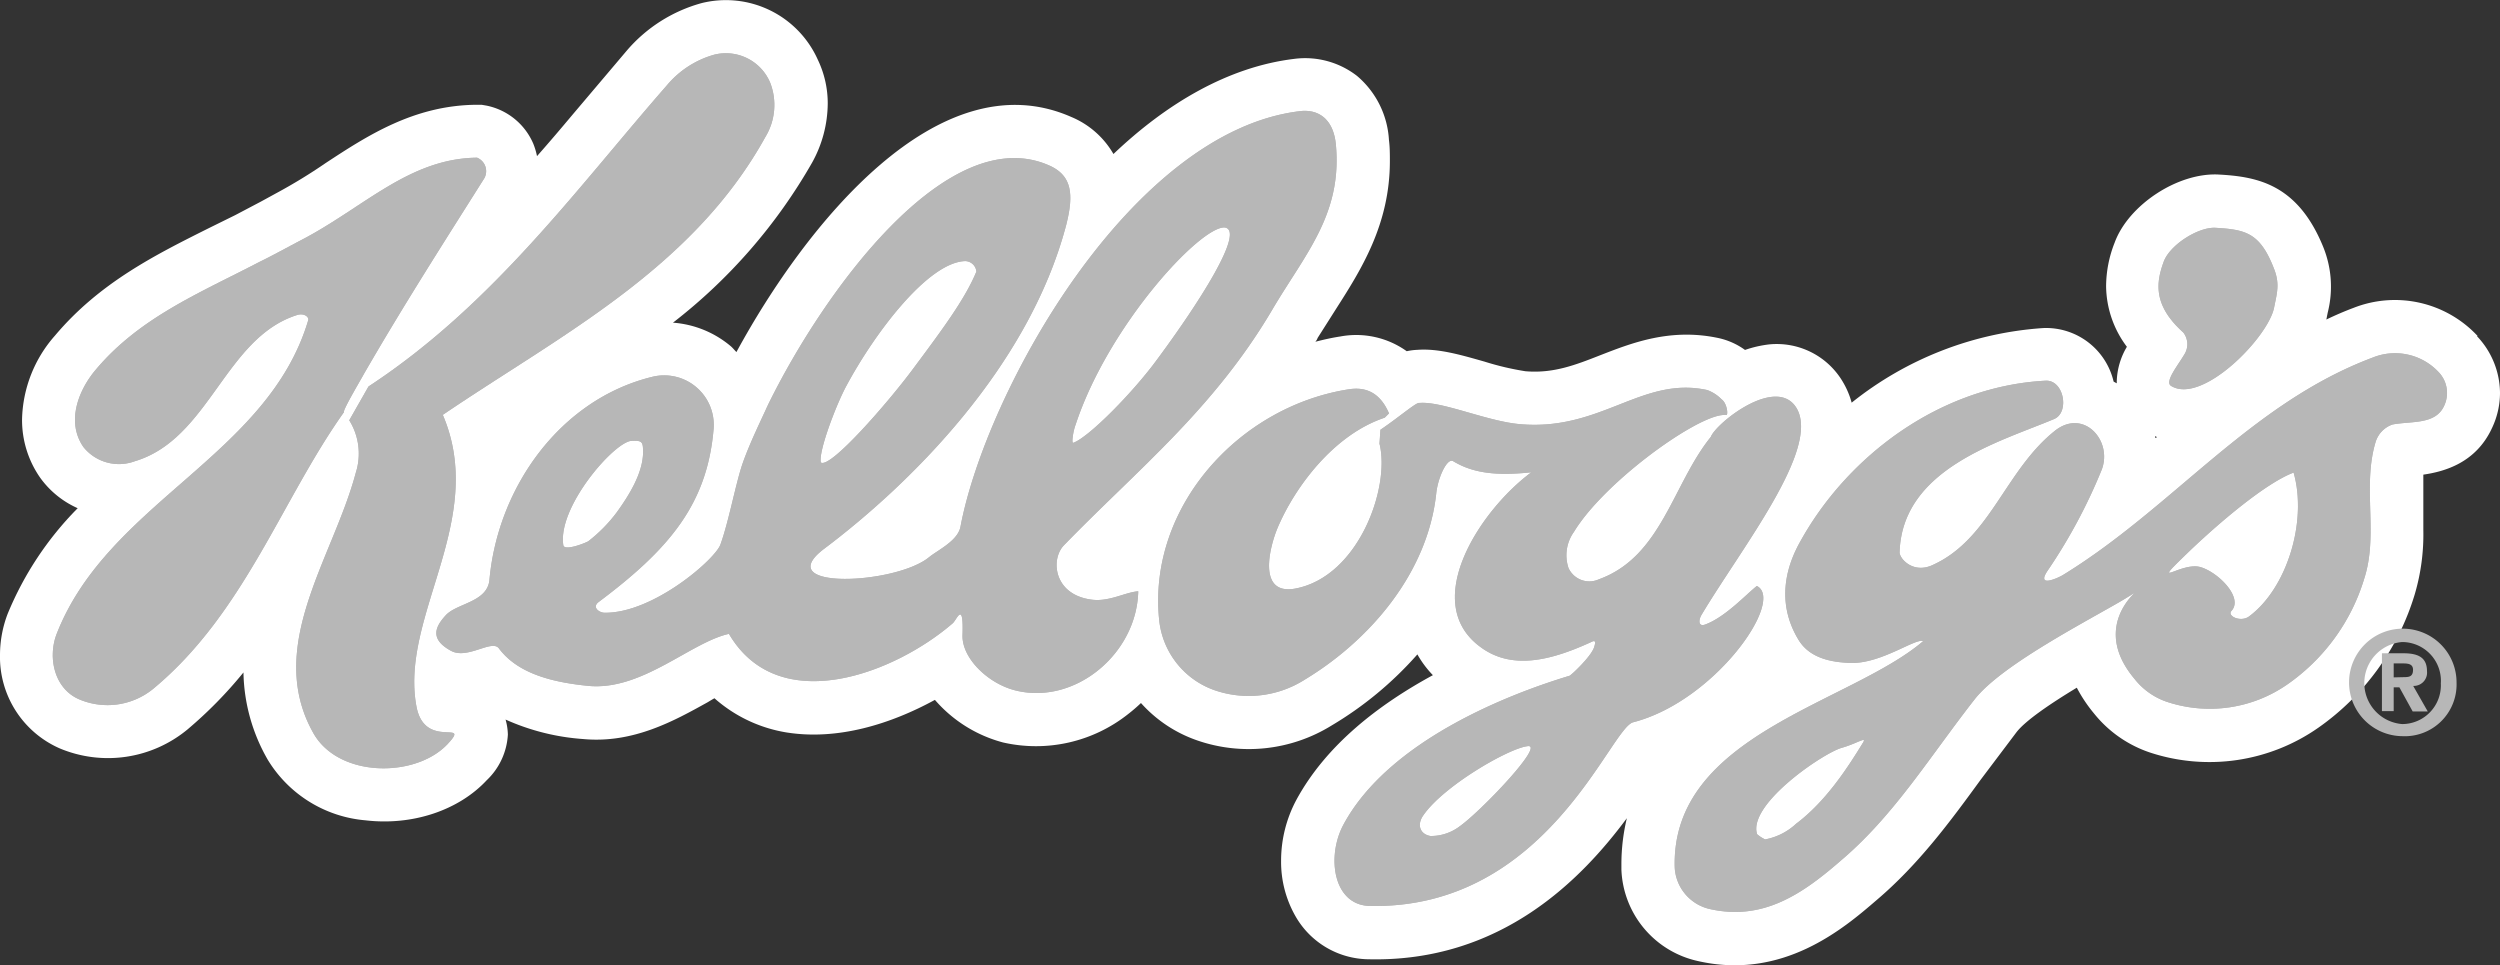
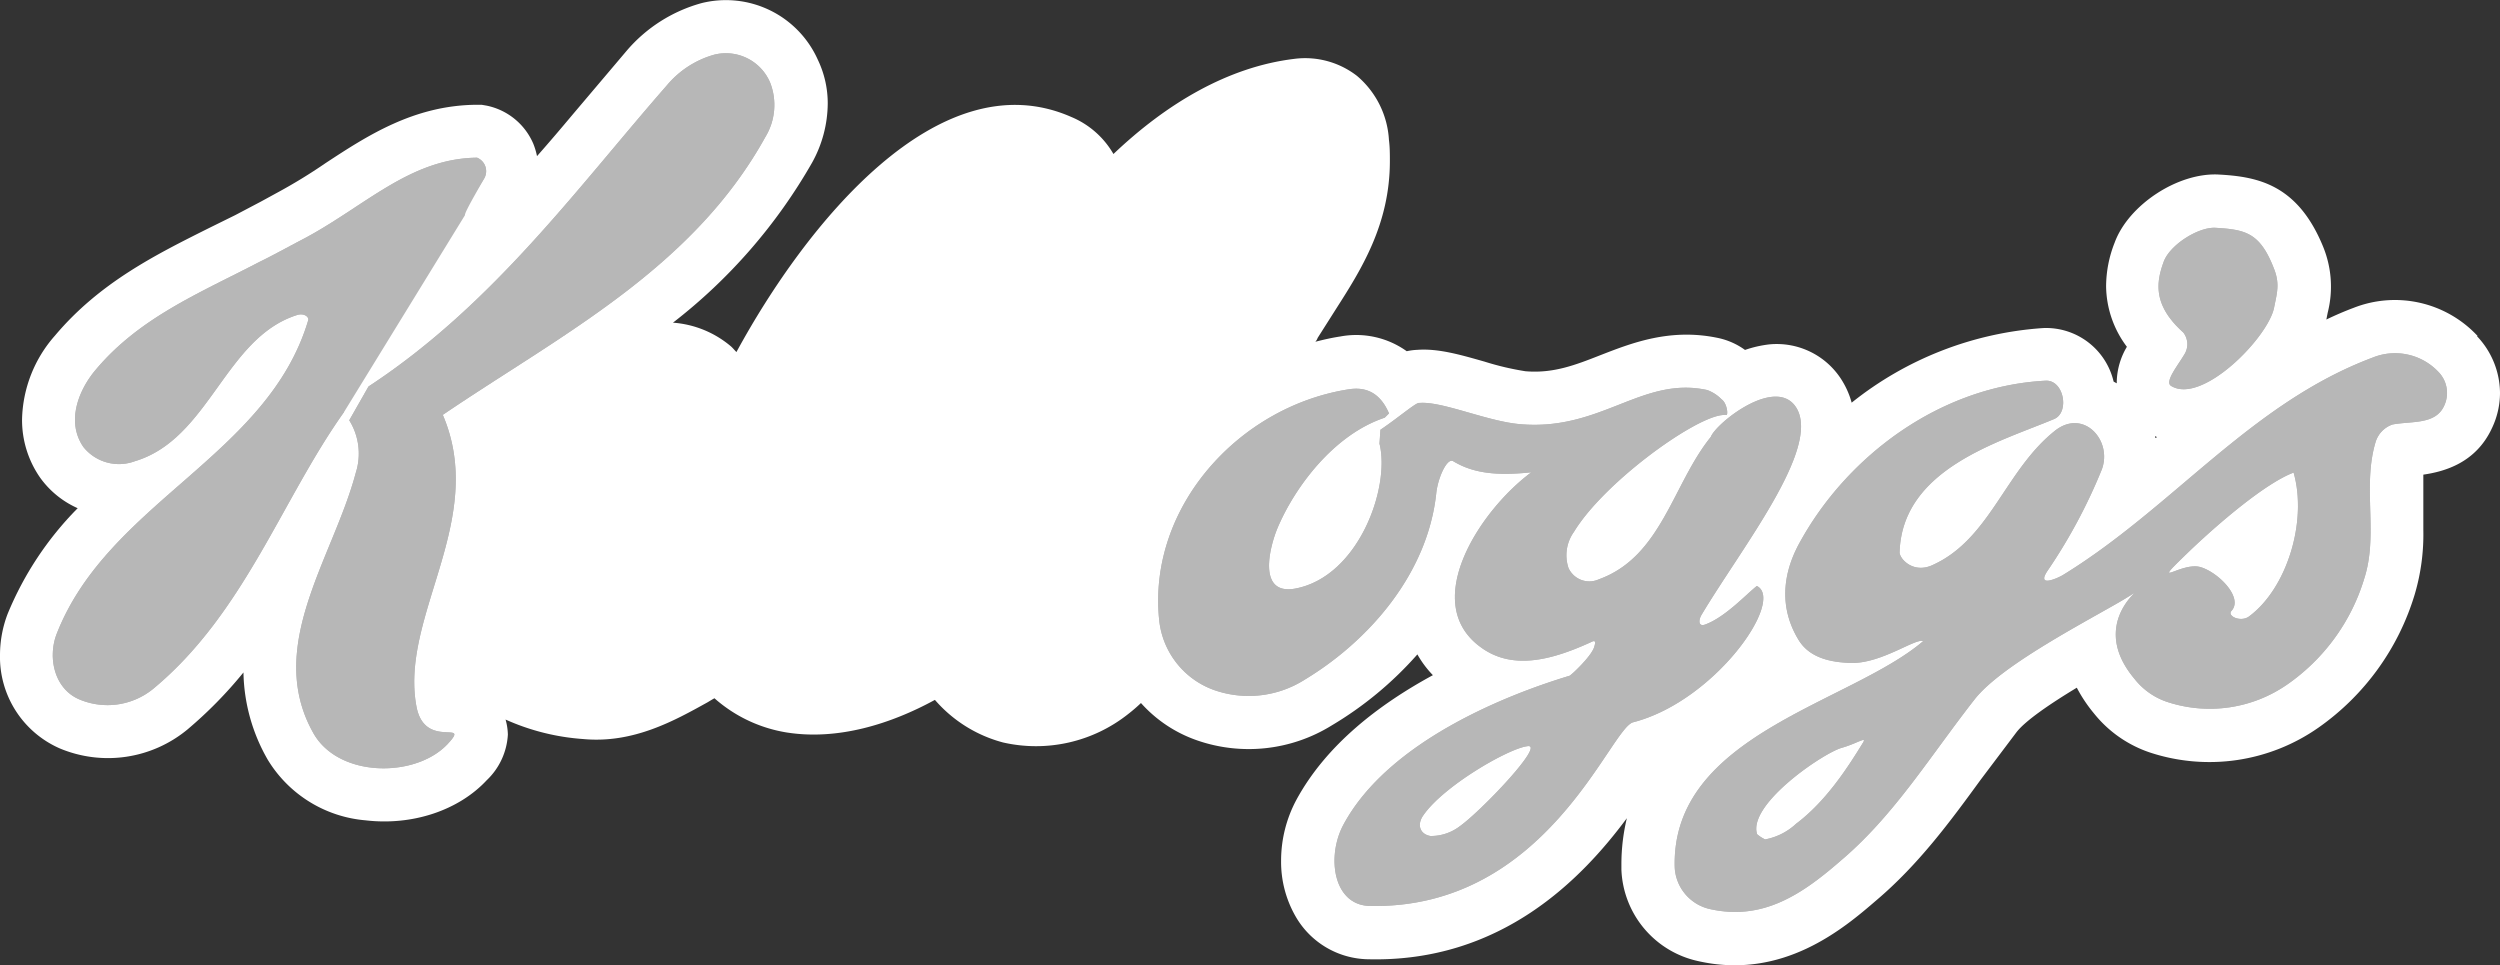
<svg xmlns="http://www.w3.org/2000/svg" viewBox="0 0 293.48 113.33">
  <rect x="0" y="0" width="293.48" height="113.33" fill="#333333" stroke="none" />
  <defs>
    <style>.cls-1{fill:#fff;}.cls-2{fill:#b7b7b7;}</style>
  </defs>
  <g id="Layer_2" data-name="Layer 2">
    <g id="Layer_5" data-name="Layer 5">
      <path class="cls-1" d="M253,51.43c0-.06,0-.13,0-.2s.14.05.2.08S253,51.39,253,51.43Zm37.84-12a13.26,13.26,0,0,0-14.55-3.29c-1.1.41-2.15.87-3.2,1.37a3.33,3.33,0,0,0,.08-.39s.09-.44.09-.44a12.39,12.39,0,0,0-.54-7.71c-3-7.34-7.7-8.23-12.25-8.48h0c-4.8-.26-10.61,3.57-12.23,8a14.07,14.07,0,0,0-1,5.1,12,12,0,0,0,2.44,7.12,8.37,8.37,0,0,0-1.19,4.06V45c-.13-.08-.25-.13-.37-.21a8.15,8.15,0,0,0-8.24-6.28h0a40.29,40.29,0,0,0-22.51,8.76,9.74,9.74,0,0,0-1-2.38,9,9,0,0,0-8.69-4.46,13.42,13.42,0,0,0-2.83.65,8.33,8.33,0,0,0-3.05-1.38c-5.69-1.24-10.26.57-13.94,2-2.95,1.16-5.53,2.16-8.79,1.88a32.8,32.8,0,0,1-4.8-1.13c-2.79-.79-5.43-1.57-7.91-1.38a7,7,0,0,0-1.22.16,10.19,10.19,0,0,0-7.8-1.73c-1,.15-2,.38-2.93.62a1.23,1.23,0,0,0,.27-.45l2.1-3.31c3-4.69,6.38-10,6.38-17.46,0-.78,0-1.63-.11-2.48a10.63,10.63,0,0,0-3.75-7.51,9.93,9.93,0,0,0-7.36-2c-7.77.94-15,5.24-21.23,11.17a10.27,10.27,0,0,0-4.95-4.35c-15.6-6.87-31.24,12.74-39.31,27.6-.22-.22-.4-.45-.62-.65a11.86,11.86,0,0,0-6.83-2.8A63.59,63.59,0,0,0,95.34,19.08a14.46,14.46,0,0,0,1.83-6.93A11.84,11.84,0,0,0,96,7,11.82,11.82,0,0,0,82.38.36a17.74,17.74,0,0,0-8.79,5.57s-6.35,7.5-6.35,7.5c-1.38,1.65-2.76,3.27-4.2,4.9a8.21,8.21,0,0,0-.44-1.47,7.62,7.62,0,0,0-5.48-4.46l-.58-.1H55.9c-7.34.07-12.82,3.66-17.67,6.84a62.65,62.65,0,0,1-5.78,3.53l-1.83,1-3,1.58-3,1.48c-6.36,3.18-12.92,6.44-18.16,12.66A15.34,15.34,0,0,0,2.59,49.2a11.81,11.81,0,0,0,2.14,6.9,10.84,10.84,0,0,0,4.39,3.56A38.32,38.32,0,0,0,.89,72.08,13.6,13.6,0,0,0,0,76.85a11.72,11.72,0,0,0,7,11A14.64,14.64,0,0,0,22,85.64a50.05,50.05,0,0,0,6.58-6.7A21.25,21.25,0,0,0,31.44,89.2a14.89,14.89,0,0,0,11.47,7.1c5.49.65,10.92-1.16,14.22-4.7a8,8,0,0,0,2.49-5.37,7.08,7.08,0,0,0-.27-1.76,26.78,26.78,0,0,0,9.14,2.29c5.86.54,10.69-2.16,14.58-4.32.27-.16.54-.33.8-.47a16.85,16.85,0,0,0,8.38,4c6.09,1,12.36-1,17.5-3.81a16,16,0,0,0,8,5,17.4,17.4,0,0,0,14.68-3.33,19.06,19.06,0,0,0,1.51-1.3,15.74,15.74,0,0,0,6.58,4.38,18.48,18.48,0,0,0,15.78-1.73,42,42,0,0,0,10.09-8.36,11.83,11.83,0,0,0,1.82,2.44c-6.29,3.42-12.47,8.12-16,14.59a15.12,15.12,0,0,0-1.82,7.2,12.86,12.86,0,0,0,1.68,6.49,10,10,0,0,0,8.55,5.07c15.65.38,25.12-9.5,30.36-16.56a23.2,23.2,0,0,0-.64,5.35v.69a11.44,11.44,0,0,0,8.94,10.72c10,2.3,17.15-3.81,21-7.13,4.95-4.2,8.67-9.25,12.23-14.14l4.23-5.61c1.09-1.38,4-3.35,7.06-5.2a17.14,17.14,0,0,0,2,3,14.2,14.2,0,0,0,6.62,4.62,22.3,22.3,0,0,0,19.76-2.94,29.47,29.47,0,0,0,11.3-15.67,24.82,24.82,0,0,0,1-7.54c0-.87,0-1.74,0-2.54s0-1.53,0-2.24,0-1.16,0-1.7c2.47-.36,6.18-1.37,8.07-5.49a9.64,9.64,0,0,0,.93-4.09A9.75,9.75,0,0,0,290.79,39.48Z" />
      <path class="cls-2" d="M41,49.34a7.4,7.4,0,0,1,.76,6.18c-2.66,10-10.73,20.42-4.94,30.6,3,5.21,12,5.21,15.73,1.22,2.8-3-2.69.75-3.66-4.4-2-10.63,8.39-21.88,3.09-34.24,13.8-9.36,29.29-17.1,37.88-32.64a7.21,7.21,0,0,0,.55-6.36,5.64,5.64,0,0,0-6.57-3.28,11.2,11.2,0,0,0-5.58,3.63c-10.5,12-20.37,25.73-35,35.32Z" />
-       <path class="cls-2" d="M40.38,48.38C33.08,58.63,28.67,72,18,80.85a8.48,8.48,0,0,1-8.67,1.26c-3-1.26-3.75-5-2.66-7.74,6.06-15.43,24.8-20.86,29.52-36.8.08-.38-.51-.84-1.31-.59C26.39,39.66,24.6,51.53,15.81,54.15a5.35,5.35,0,0,1-6-1.65c-2.1-3-.56-6.76,1.44-9.11,5.16-6.14,12.22-9,19.2-12.64C32,30,33.8,29,35.33,28.2,42.65,24.41,48,18.6,56,18.51a1.71,1.71,0,0,1,.87,2.39C51.76,29,47.34,35.89,42.66,44c-.15.31-2.42,4.12-2.28,4.35" />
+       <path class="cls-2" d="M40.38,48.38C33.08,58.63,28.67,72,18,80.85a8.48,8.48,0,0,1-8.67,1.26c-3-1.26-3.75-5-2.66-7.74,6.06-15.43,24.8-20.86,29.52-36.8.08-.38-.51-.84-1.31-.59C26.39,39.66,24.6,51.53,15.81,54.15a5.35,5.35,0,0,1-6-1.65c-2.1-3-.56-6.76,1.44-9.11,5.16-6.14,12.22-9,19.2-12.64C32,30,33.8,29,35.33,28.2,42.65,24.41,48,18.6,56,18.51a1.71,1.71,0,0,1,.87,2.39c-.15.31-2.42,4.12-2.28,4.35" />
      <path class="cls-2" d="M260.05,26.74c3.49.21,5.21.54,6.83,4.63.78,1.86.45,2.9.09,4.69-.64,3.51-8.48,11.52-12.12,9.23-.73-.5.76-2.31,1.55-3.64a2.24,2.24,0,0,0-.1-2.62c-3.57-3.2-3.2-5.87-2.29-8.33C254.77,28.7,258.08,26.65,260.05,26.74Z" />
      <path class="cls-2" d="M210.85,96.7c3.56-2.67,6.12-6.7,7.86-9.53.46-.76-.71.11-2.51.62-2.2.63-11.06,6.64-9.93,10.14a4.23,4.23,0,0,0,.94.61A7.27,7.27,0,0,0,210.85,96.7ZM264,72.38c4.49-3.31,6.88-11.21,5.25-16.9C266,56.69,260.44,61.4,256.71,65c-4.46,4.32-.69.93,1.6,1.57,2.11.61,5.08,3.61,3.64,5.15C261.42,72.3,263,73.08,264,72.38ZM240.14,44.69c2.15-.11,2.84,3.72,1,4.5C234.77,51.87,223.32,55,223,64.79c-.07.72,1.5,2.56,3.76,1.59,6.85-3,8.6-11.17,14.51-15.84,3.34-2.6,6.73,1.17,5.47,4.56a63.72,63.72,0,0,1-6.44,12c-1.21,1.9,1.29.75,1.86.41,12.95-7.94,22-20.13,36.34-25.52a7,7,0,0,1,7.79,1.71,3.52,3.52,0,0,1,.65,3.9c-1,2.27-3.77,1.81-6.07,2.23a3.15,3.15,0,0,0-2,2.08c-1.56,5.21.33,10.74-1.29,15.89a23.37,23.37,0,0,1-9,12.5,15.94,15.94,0,0,1-14.23,2.08,8.16,8.16,0,0,1-3.78-2.69c-6.44-7.68,3.93-12.3-1.93-8.92-4.81,2.76-13.74,7.45-16.79,11.27-5.28,6.74-9.44,13.61-15.65,18.9-4.48,3.9-9.16,7.23-15.54,5.76a5.29,5.29,0,0,1-4.06-4.83c-.47-15.62,20.57-19.27,29.16-26.6-.87-.41-5,2.72-8.61,2.55-1.78-.07-4.54-.39-5.95-2.6-2.41-3.86-1.9-7.91,0-11.4C216.8,53.51,227.79,45.33,240.14,44.69Z" />
-       <path class="cls-2" d="M72.39,60.16c1.53-2.11,3-4.56,3.1-6.89,0-1.37,0-1.6-1.42-1.51C72,52,65.43,59.55,66.13,64c.13.74,2.67-.29,2.93-.46A17.7,17.7,0,0,0,72.39,60.16Zm34.76-16.81c3.39-4.56,6.12-8.19,7.47-11.47a1.35,1.35,0,0,0-1.32-1.23c-4.36.15-10.6,8.42-13.94,14.64-1.18,2.17-3.3,7.72-3,9C97.45,55.07,104.22,47.29,107.15,43.35Zm28.73-1.21c4.63-6.25,10.43-15.14,7.87-15.44-2.91-.08-13.67,11.55-17.49,23.18-.26.66-.51,2.22-.26,2.1C127.85,51.31,133.07,46,135.88,42.14ZM76.52,44.25a5.82,5.82,0,0,1,7.24,6.25c-.79,8.76-5.24,14-13.51,20.19-.79.64.14,1.23.7,1.24,5.71.09,13-6.27,13.62-8,1-2.75,1.83-7.38,2.67-9.71s2-4.68,2.92-6.7c6.55-13.37,21.1-33.36,33-28.1,2.68,1.18,2.92,3.38,2,7-4.46,16.88-18.56,30.59-28.41,38-6.43,4.87,8.34,4.23,12.3,1,1.06-.86,3.38-1.93,3.7-3.58,3-15.86,19.94-46.41,39.85-48.79,2-.25,3.91.75,4.22,3.91.77,8.24-3.65,12.89-7.53,19.5-6.91,11.67-15.82,18.71-24.42,27.58-1.57,1.66-1.17,5.86,3.41,6.37,2,.21,3.81-.88,5.34-1-.17,7.35-7.41,13.34-14.34,11.66-3.26-.78-6.37-3.79-6.29-6.5.14-4.12-.65-1.86-1.14-1.41-6.8,5.88-20.44,11.2-26.28,1.25-4.5,1-10.21,6.7-16.48,6.11-4.16-.41-8.29-1.41-10.52-4.4-.81-1.1-3.67,1.31-5.59.3-2.61-1.4-1.85-2.87-.69-4.15,1.27-1.47,4.95-1.54,5.17-4.24C58.45,57.22,65.74,46.91,76.52,44.25Z" />
      <path class="cls-2" d="M171.36,97c2.45-1.73,10-9.63,8-9.41-2.17.21-9.88,4.64-12.28,8.13-.8,1.15-.34,2.22.84,2.42A5.57,5.57,0,0,0,171.36,97ZM202,48.75c-3.54.56-13.78,8-17.24,13.7a4.71,4.71,0,0,0-.63,4.23A2.69,2.69,0,0,0,187.71,68c7.35-2.66,8.66-11.19,13.12-16.7.62-1.64,7.78-7.34,10.1-3.34,2.74,4.78-6.48,16.34-11.16,24.18-.39.62-.44,1.52.47,1.15,2.33-.88,4.76-3.53,6-4.5,3.35,1.66-4.9,13.52-14.52,16-2.73.7-10.14,22-30.93,21.56-4.3-.1-5.09-5.82-3.07-9.56,5.37-9.95,19.64-15.38,26.53-17.46.12,0,2.5-2.2,2.88-3.33s-.22-.66-.57-.52c-4.74,2.14-9.12,3.12-12.69.53-7.27-5.21-.14-16.1,5.89-20.56-3.69.37-6.6.24-9.15-1.3-.72-.48-1.81,1.93-2,3.73-1,9.44-7.88,17.36-15.5,21.94A12.26,12.26,0,0,1,142.51,81a9.79,9.79,0,0,1-6.44-8.29c-1.31-13.13,9.29-24.95,22.21-27,2.17-.36,3.78.49,4.78,2.82l-.5.5c-6,2-10.46,8.11-12.43,12.59-1,2.17-2.74,8.4,2,7.46,7.39-1.46,11.09-11.88,9.81-17l.11-1.63c2-1.34,4.11-3.15,4.52-3.15h.12c2.66-.19,7.94,2.17,11.73,2.49,9.53.86,14.34-5.68,22-4a4.51,4.51,0,0,1,1.68,1.09c.66.46.81,1.92.53,1.84C202.6,48.68,202.19,48.72,202,48.75Z" />
      <path class="cls-2" d="M41,49.34a7.4,7.4,0,0,1,.76,6.18c-2.66,10-10.73,20.42-4.94,30.6,3,5.21,12,5.21,15.73,1.22,2.8-3-2.69.75-3.66-4.4-2-10.63,8.39-21.88,3.09-34.24,13.8-9.36,29.29-17.1,37.88-32.64a7.21,7.21,0,0,0,.55-6.36,5.64,5.64,0,0,0-6.57-3.28,11.2,11.2,0,0,0-5.58,3.63c-10.5,12-20.37,25.73-35,35.32Z" />
      <path class="cls-2" d="M40.38,48.38C33.08,58.63,28.67,72,18,80.85a8.48,8.48,0,0,1-8.67,1.26c-3-1.26-3.75-5-2.66-7.74,6.06-15.43,24.8-20.86,29.52-36.8.08-.38-.51-.84-1.31-.59C26.39,39.66,24.6,51.53,15.81,54.15a5.35,5.35,0,0,1-6-1.65c-2.1-3-.56-6.76,1.44-9.11,5.16-6.14,12.22-9,19.2-12.64C32,30,33.8,29,35.33,28.2,42.65,24.41,48,18.6,56,18.51a1.71,1.71,0,0,1,.87,2.39C51.76,29,47.34,35.89,42.66,44c-.15.31-2.42,4.12-2.28,4.35" />
      <path class="cls-2" d="M260.05,26.74c3.49.21,5.21.54,6.83,4.63.78,1.86.45,2.9.09,4.69-.64,3.51-8.48,11.52-12.12,9.23-.73-.5.76-2.31,1.55-3.64a2.24,2.24,0,0,0-.1-2.62c-3.57-3.2-3.2-5.87-2.29-8.33C254.77,28.7,258.08,26.65,260.05,26.74Z" />
      <path class="cls-2" d="M210.85,96.7c3.56-2.67,6.12-6.7,7.86-9.53.46-.76-.71.11-2.51.62-2.2.63-11.06,6.64-9.93,10.14a4.23,4.23,0,0,0,.94.61A7.27,7.27,0,0,0,210.85,96.7ZM264,72.38c4.49-3.31,6.88-11.21,5.25-16.9C266,56.69,260.44,61.4,256.71,65c-4.46,4.32-.69.93,1.6,1.57,2.11.61,5.08,3.61,3.64,5.15C261.42,72.3,263,73.08,264,72.38ZM240.14,44.69c2.15-.11,2.84,3.72,1,4.5C234.77,51.87,223.32,55,223,64.79c-.07.72,1.5,2.56,3.76,1.59,6.85-3,8.6-11.17,14.51-15.84,3.34-2.6,6.73,1.17,5.47,4.56a63.72,63.72,0,0,1-6.44,12c-1.21,1.9,1.29.75,1.86.41,12.95-7.94,22-20.13,36.34-25.52a7,7,0,0,1,7.79,1.71,3.52,3.52,0,0,1,.65,3.9c-1,2.27-3.77,1.81-6.07,2.23a3.15,3.15,0,0,0-2,2.08c-1.56,5.21.33,10.74-1.29,15.89a23.37,23.37,0,0,1-9,12.5,15.94,15.94,0,0,1-14.23,2.08,8.16,8.16,0,0,1-3.78-2.69c-6.44-7.68,3.93-12.3-1.93-8.92-4.81,2.76-13.74,7.45-16.79,11.27-5.28,6.74-9.44,13.61-15.65,18.9-4.48,3.9-9.16,7.23-15.54,5.76a5.29,5.29,0,0,1-4.06-4.83c-.47-15.62,20.57-19.27,29.16-26.6-.87-.41-5,2.72-8.61,2.55-1.78-.07-4.54-.39-5.95-2.6-2.41-3.86-1.9-7.91,0-11.4C216.8,53.51,227.79,45.33,240.14,44.69Z" />
-       <path class="cls-2" d="M72.39,60.16c1.53-2.11,3-4.56,3.1-6.89,0-1.37,0-1.6-1.42-1.51C72,52,65.43,59.55,66.13,64c.13.74,2.67-.29,2.93-.46A17.7,17.7,0,0,0,72.39,60.16Zm34.76-16.81c3.39-4.56,6.12-8.19,7.47-11.47a1.35,1.35,0,0,0-1.32-1.23c-4.36.15-10.6,8.42-13.94,14.64-1.18,2.17-3.3,7.72-3,9C97.45,55.07,104.22,47.29,107.15,43.35Zm28.73-1.21c4.63-6.25,10.43-15.14,7.87-15.44-2.91-.08-13.67,11.55-17.49,23.18-.26.66-.51,2.22-.26,2.1C127.85,51.31,133.07,46,135.88,42.14ZM76.52,44.25a5.82,5.82,0,0,1,7.24,6.25c-.79,8.76-5.24,14-13.51,20.19-.79.64.14,1.23.7,1.24,5.71.09,13-6.27,13.62-8,1-2.75,1.83-7.38,2.67-9.71s2-4.68,2.92-6.7c6.55-13.37,21.1-33.36,33-28.1,2.68,1.18,2.92,3.38,2,7-4.46,16.88-18.56,30.59-28.41,38-6.43,4.87,8.34,4.23,12.3,1,1.06-.86,3.38-1.93,3.7-3.58,3-15.86,19.94-46.41,39.85-48.79,2-.25,3.91.75,4.22,3.91.77,8.24-3.65,12.89-7.53,19.5-6.91,11.67-15.82,18.71-24.42,27.58-1.57,1.66-1.17,5.86,3.41,6.37,2,.21,3.81-.88,5.34-1-.17,7.35-7.41,13.34-14.34,11.66-3.26-.78-6.37-3.79-6.29-6.5.14-4.12-.65-1.86-1.14-1.41-6.8,5.88-20.44,11.2-26.28,1.25-4.5,1-10.21,6.7-16.48,6.11-4.16-.41-8.29-1.41-10.52-4.4-.81-1.1-3.67,1.31-5.59.3-2.61-1.4-1.85-2.87-.69-4.15,1.27-1.47,4.95-1.54,5.17-4.24C58.45,57.22,65.74,46.91,76.52,44.25Z" />
      <path class="cls-2" d="M171.36,97c2.45-1.73,10-9.63,8-9.41-2.17.21-9.88,4.64-12.28,8.13-.8,1.15-.34,2.22.84,2.42A5.57,5.57,0,0,0,171.36,97ZM202,48.75c-3.54.56-13.78,8-17.24,13.7a4.71,4.71,0,0,0-.63,4.23A2.69,2.69,0,0,0,187.71,68c7.35-2.66,8.66-11.19,13.12-16.7.62-1.64,7.78-7.34,10.1-3.34,2.74,4.78-6.48,16.34-11.16,24.18-.39.62-.44,1.52.47,1.15,2.33-.88,4.76-3.53,6-4.5,3.35,1.66-4.9,13.52-14.52,16-2.73.7-10.14,22-30.93,21.56-4.3-.1-5.09-5.82-3.07-9.56,5.37-9.95,19.64-15.38,26.53-17.46.12,0,2.5-2.2,2.88-3.33s-.22-.66-.57-.52c-4.74,2.14-9.12,3.12-12.69.53-7.27-5.21-.14-16.1,5.89-20.56-3.69.37-6.6.24-9.15-1.3-.72-.48-1.81,1.93-2,3.73-1,9.44-7.88,17.36-15.5,21.94A12.26,12.26,0,0,1,142.51,81a9.79,9.79,0,0,1-6.44-8.29c-1.31-13.13,9.29-24.95,22.21-27,2.17-.36,3.78.49,4.78,2.82l-.5.5c-6,2-10.46,8.11-12.43,12.59-1,2.17-2.74,8.4,2,7.46,7.39-1.46,11.09-11.88,9.81-17l.11-1.63c2-1.34,4.11-3.15,4.52-3.15h.12c2.66-.19,7.94,2.17,11.73,2.49,9.53.86,14.34-5.68,22-4a4.51,4.51,0,0,1,1.68,1.09c.66.46.81,1.92.53,1.84C202.6,48.68,202.19,48.72,202,48.75Z" />
-       <path class="cls-2" d="M288.38,80.15A6.31,6.31,0,1,0,282,86.42,6.08,6.08,0,0,0,288.38,80.15ZM281,79.52V77.88l1,0c.56,0,1.27,0,1.27.74s-.37.87-1,.87Zm0,1.17h.67l1.56,2.83H285l-1.71-3a1.56,1.56,0,0,0,1.62-1.73c0-1.58-1-2.1-2.76-2.1h-2.53v6.79H281Zm5.53-.54A4.55,4.55,0,0,1,282,85v0a4.83,4.83,0,0,1,0-9.63A4.56,4.56,0,0,1,286.54,80.15Z" />
    </g>
  </g>
</svg>